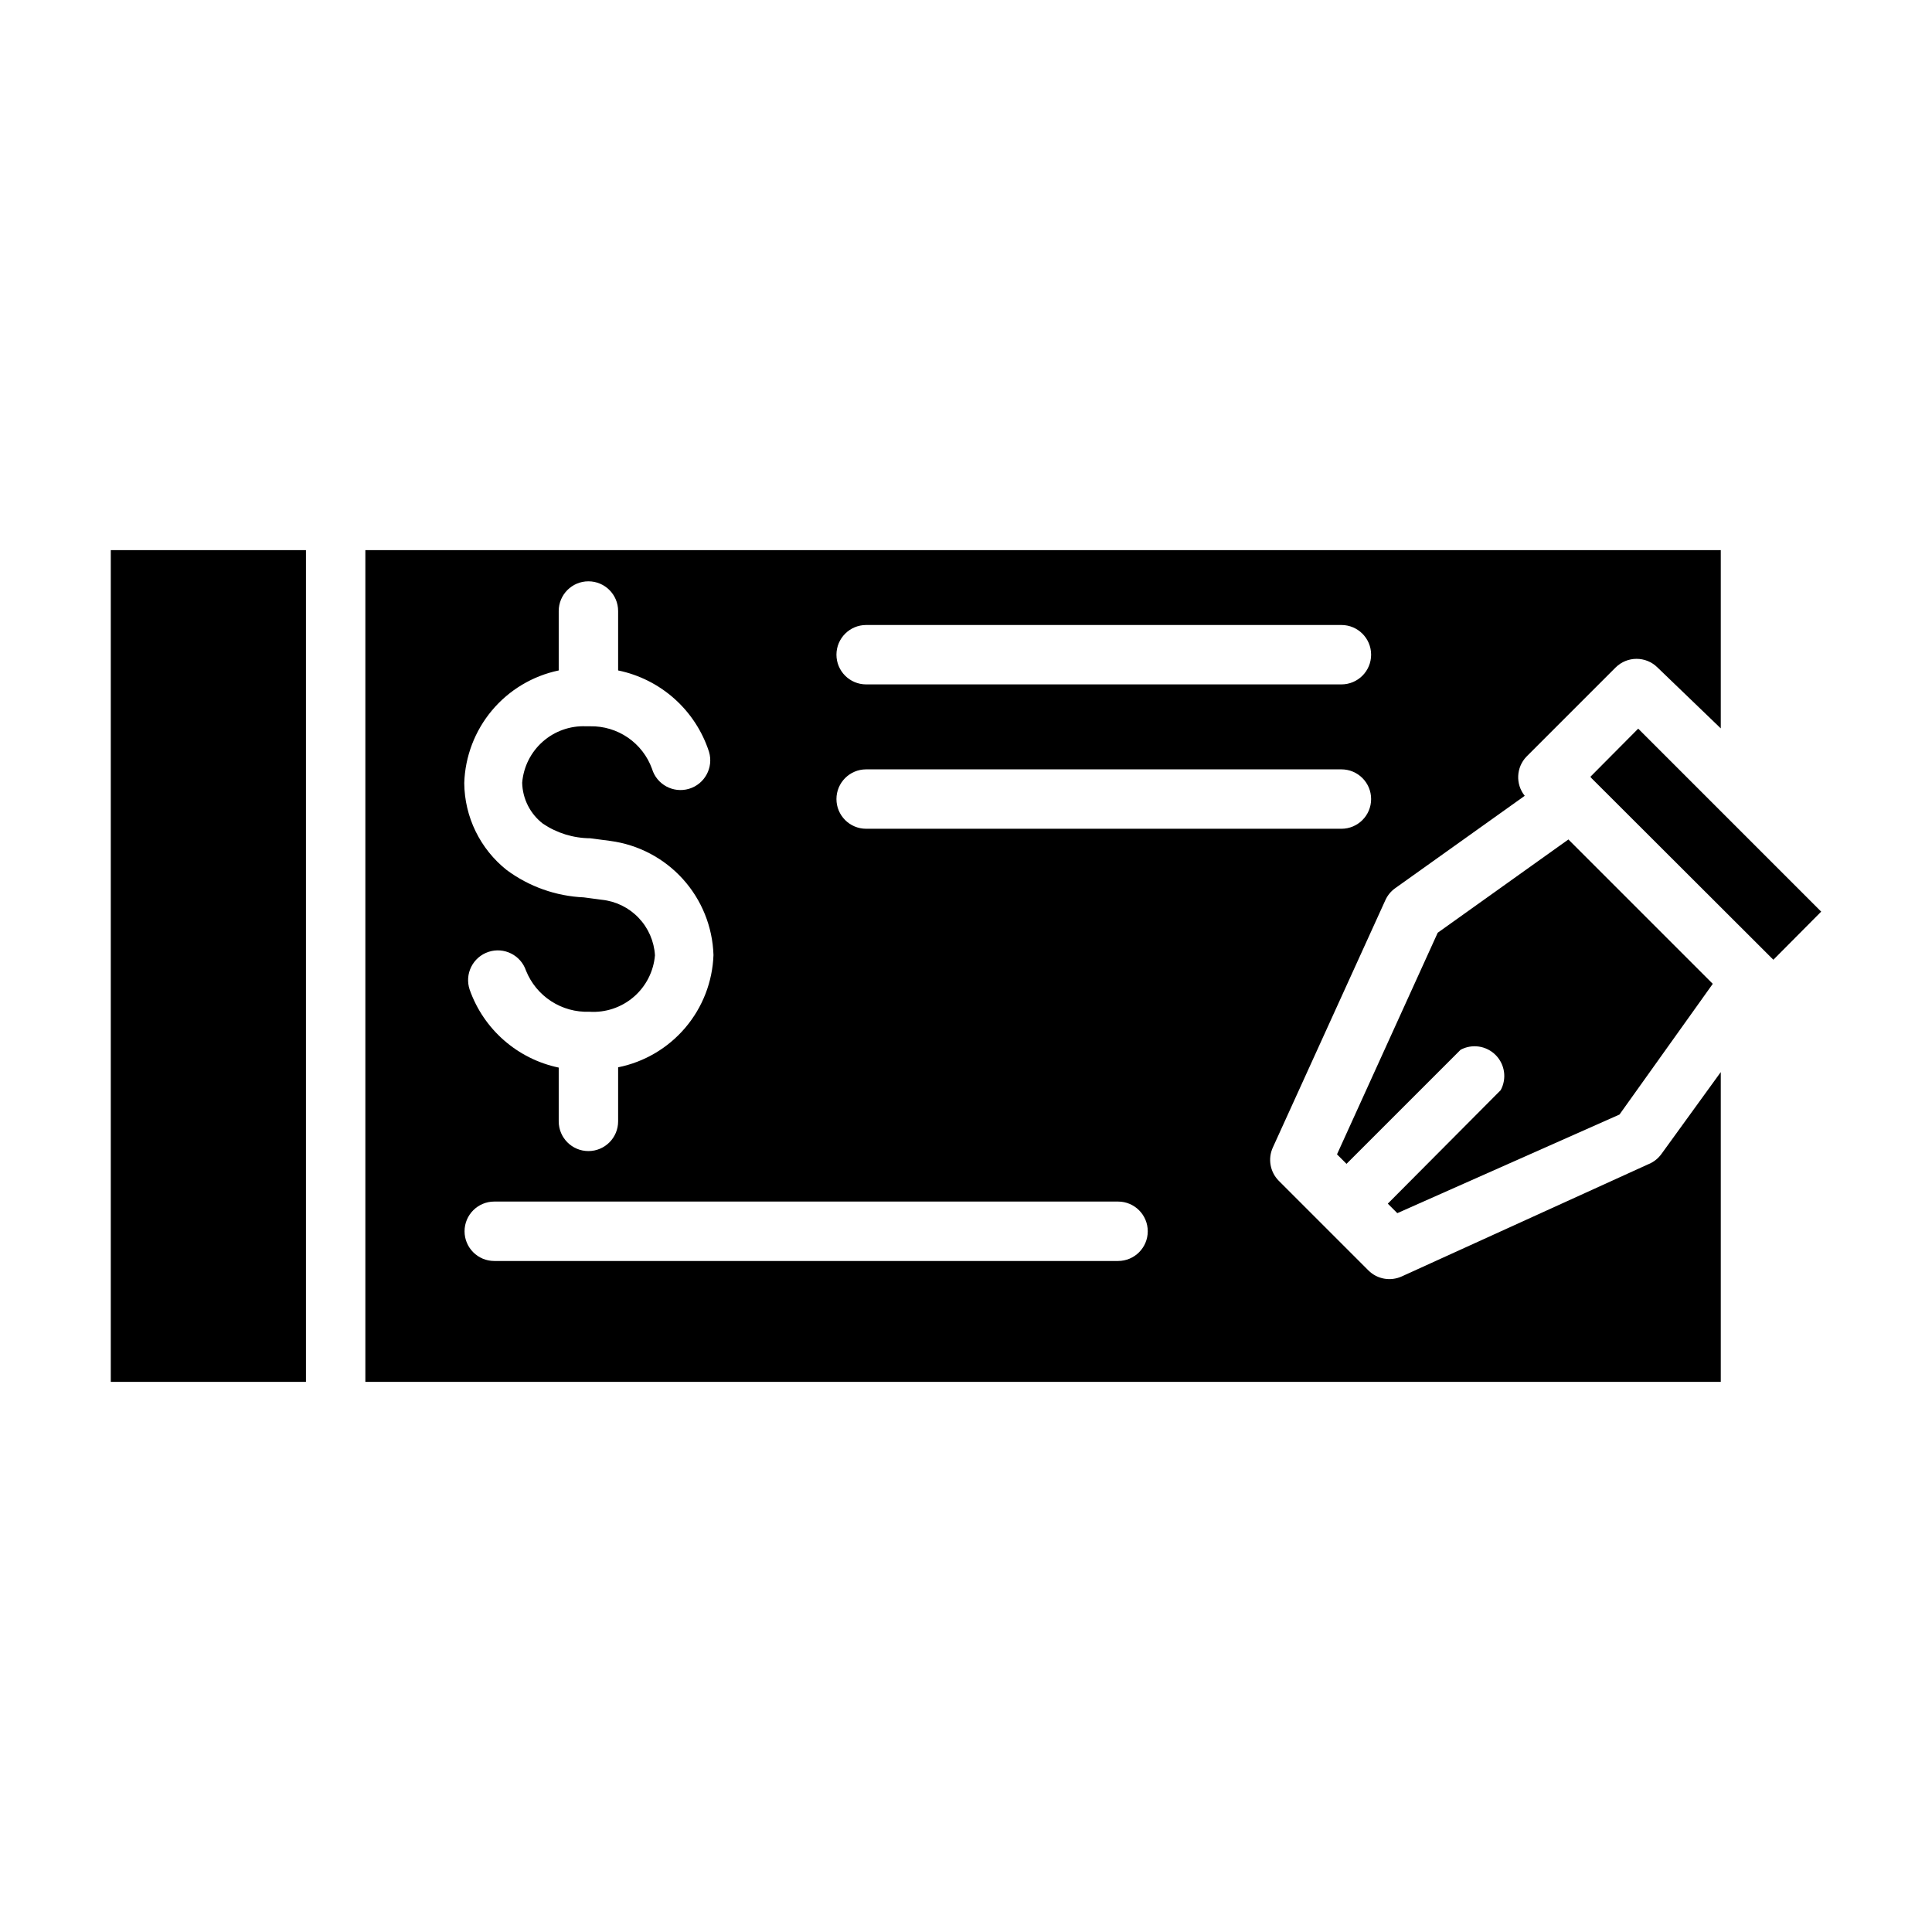
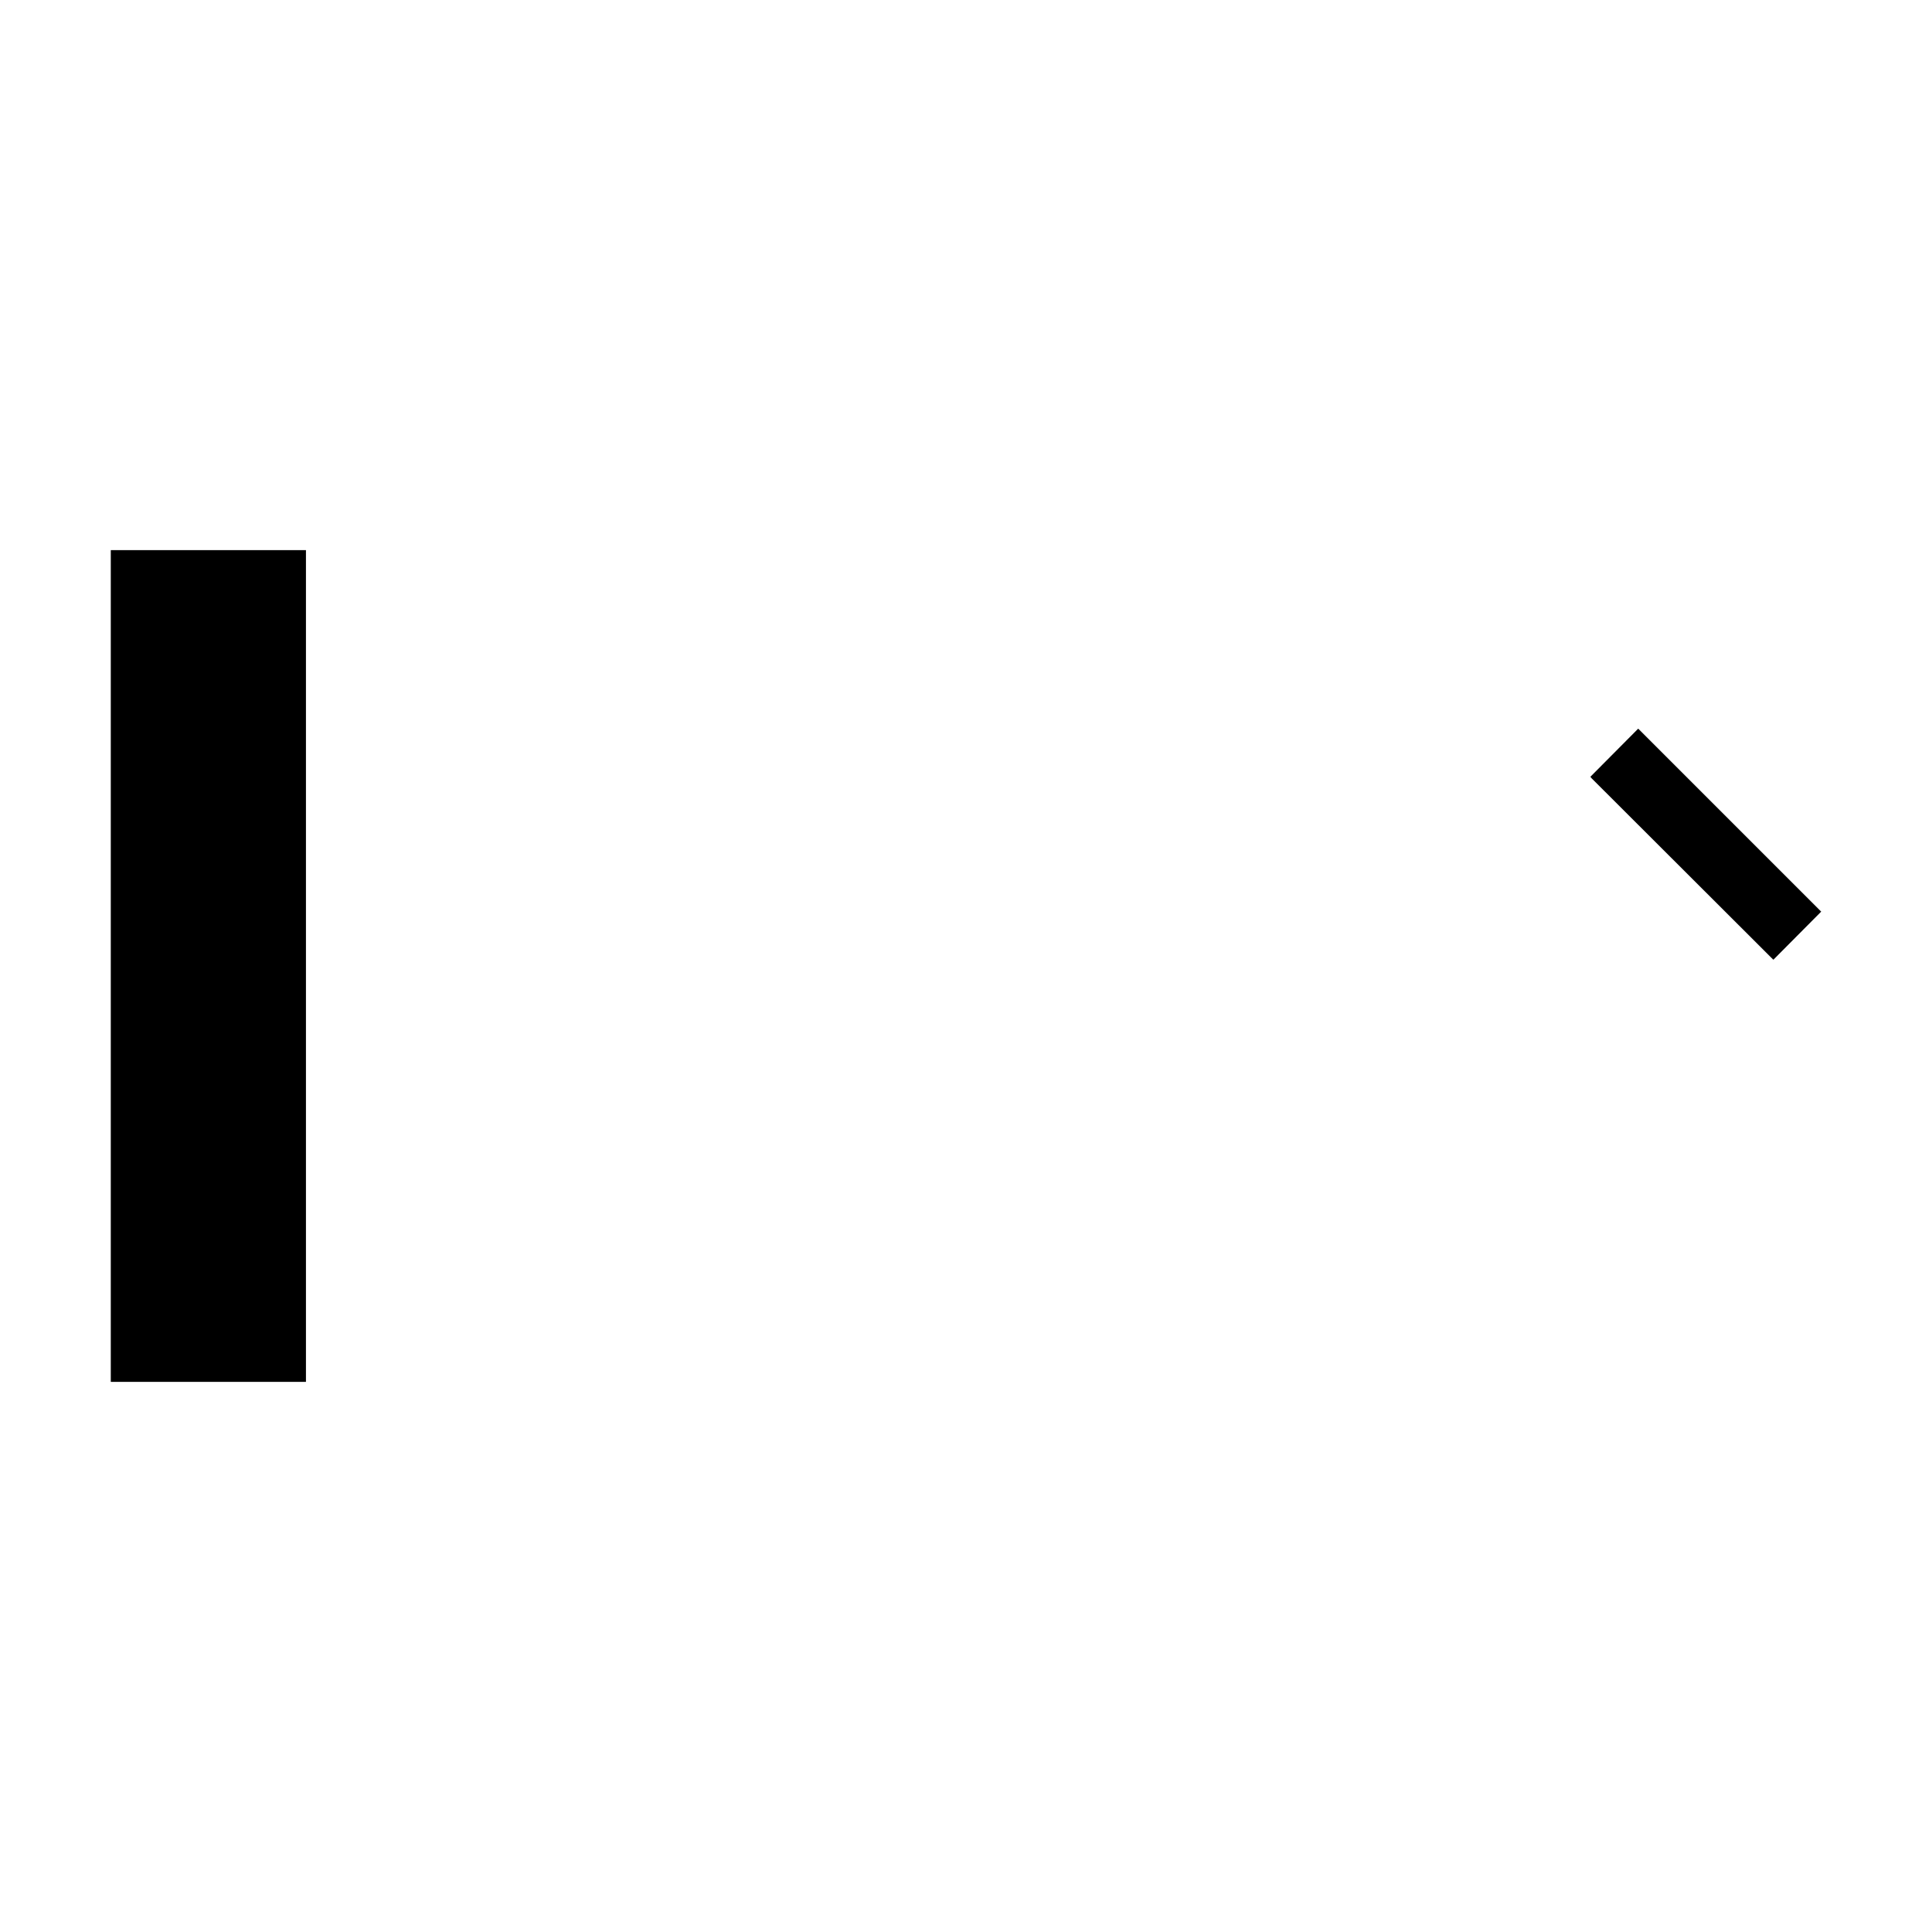
<svg xmlns="http://www.w3.org/2000/svg" fill="#000000" width="800px" height="800px" version="1.1" viewBox="144 144 512 512">
  <g>
-     <path d="m581.05 452.43-65.574 29.836c-2.981 1.359-6.492 0.734-8.816-1.574l-23.773-23.773c-2.309-2.324-2.934-5.836-1.574-8.816l29.836-65.574c0.574-1.262 1.469-2.348 2.598-3.148l34.32-24.48v-0.004c-2.477-3.09-2.277-7.539 0.473-10.391l23.617-23.617c3.07-3.051 8.027-3.051 11.098 0l16.77 16.141v-47.234h-359.2v220.42h359.2v-82.105l-15.742 21.727h-0.004c-0.824 1.141-1.938 2.035-3.227 2.598zm-207.51-142.8h125.95c4.348 0 7.871 3.523 7.871 7.871s-3.523 7.871-7.871 7.871h-125.95c-4.348 0-7.871-3.523-7.871-7.871s3.523-7.871 7.871-7.871zm0 38.258h125.95c4.348 0 7.871 3.523 7.871 7.871 0 4.348-3.523 7.871-7.871 7.871h-125.95c-4.348 0-7.871-3.523-7.871-7.871 0-4.348 3.523-7.871 7.871-7.871zm-81.473-26.215v-15.742c0-4.348 3.523-7.875 7.871-7.875 4.348 0 7.871 3.527 7.871 7.875v15.742c5.566 1.145 10.727 3.742 14.957 7.531 4.231 3.789 7.383 8.633 9.133 14.039 1.238 4.172-1.141 8.562-5.312 9.801-4.176 1.238-8.562-1.141-9.801-5.316-1.215-3.348-3.449-6.234-6.383-8.254-2.938-2.016-6.43-3.066-9.992-3h-1.102c-4.207-0.18-8.32 1.281-11.477 4.07-3.152 2.785-5.106 6.688-5.449 10.887 0.098 4.266 2.121 8.262 5.512 10.863 3.699 2.488 8.055 3.828 12.516 3.856l5.352 0.707c7.398 0.988 14.203 4.566 19.207 10.102 5.004 5.539 7.875 12.672 8.109 20.129-0.25 7.078-2.883 13.867-7.465 19.266-4.586 5.398-10.859 9.098-17.805 10.492v14.328-0.004c0 4.348-3.523 7.875-7.871 7.875-4.348 0-7.871-3.527-7.871-7.875v-14.246c-10.953-2.293-19.914-10.145-23.617-20.703-0.656-1.984-0.5-4.148 0.438-6.016s2.578-3.285 4.562-3.945c4.129-1.367 8.586 0.871 9.957 5 1.34 3.312 3.668 6.137 6.668 8.078 3 1.945 6.527 2.918 10.098 2.785 4.281 0.285 8.504-1.125 11.758-3.922s5.277-6.758 5.641-11.035c-0.223-3.727-1.762-7.25-4.344-9.945-2.578-2.699-6.035-4.391-9.746-4.773l-4.723-0.629v-0.004c-7.394-0.316-14.523-2.84-20.469-7.242-7.047-5.59-11.184-14.07-11.258-23.062 0.223-7.062 2.812-13.84 7.352-19.254 4.539-5.41 10.77-9.137 17.684-10.582zm148.23 156.5h-165.31c-4.348 0-7.875-3.523-7.875-7.871s3.527-7.875 7.875-7.875h165.31c4.348 0 7.871 3.527 7.871 7.875s-3.523 7.871-7.871 7.871z" />
    <path d="m578.14 337.1-12.672 12.754 0.316 0.391 47.781 47.707 0.395 0.391 12.672-12.75z" />
-     <path d="m173.36 289.79h51.719v220.42h-51.719z" />
-     <path d="m511.78 462.98 2.519 2.519 58.883-26.137 24.719-34.637-38.258-38.258-34.637 24.719-26.688 58.727 2.519 2.519 30.23-30.23h-0.004c3.07-1.645 6.852-1.074 9.301 1.395 2.453 2.469 2.992 6.254 1.328 9.309z" />
+     <path d="m173.36 289.79h51.719v220.42h-51.719" />
  </g>
</svg>